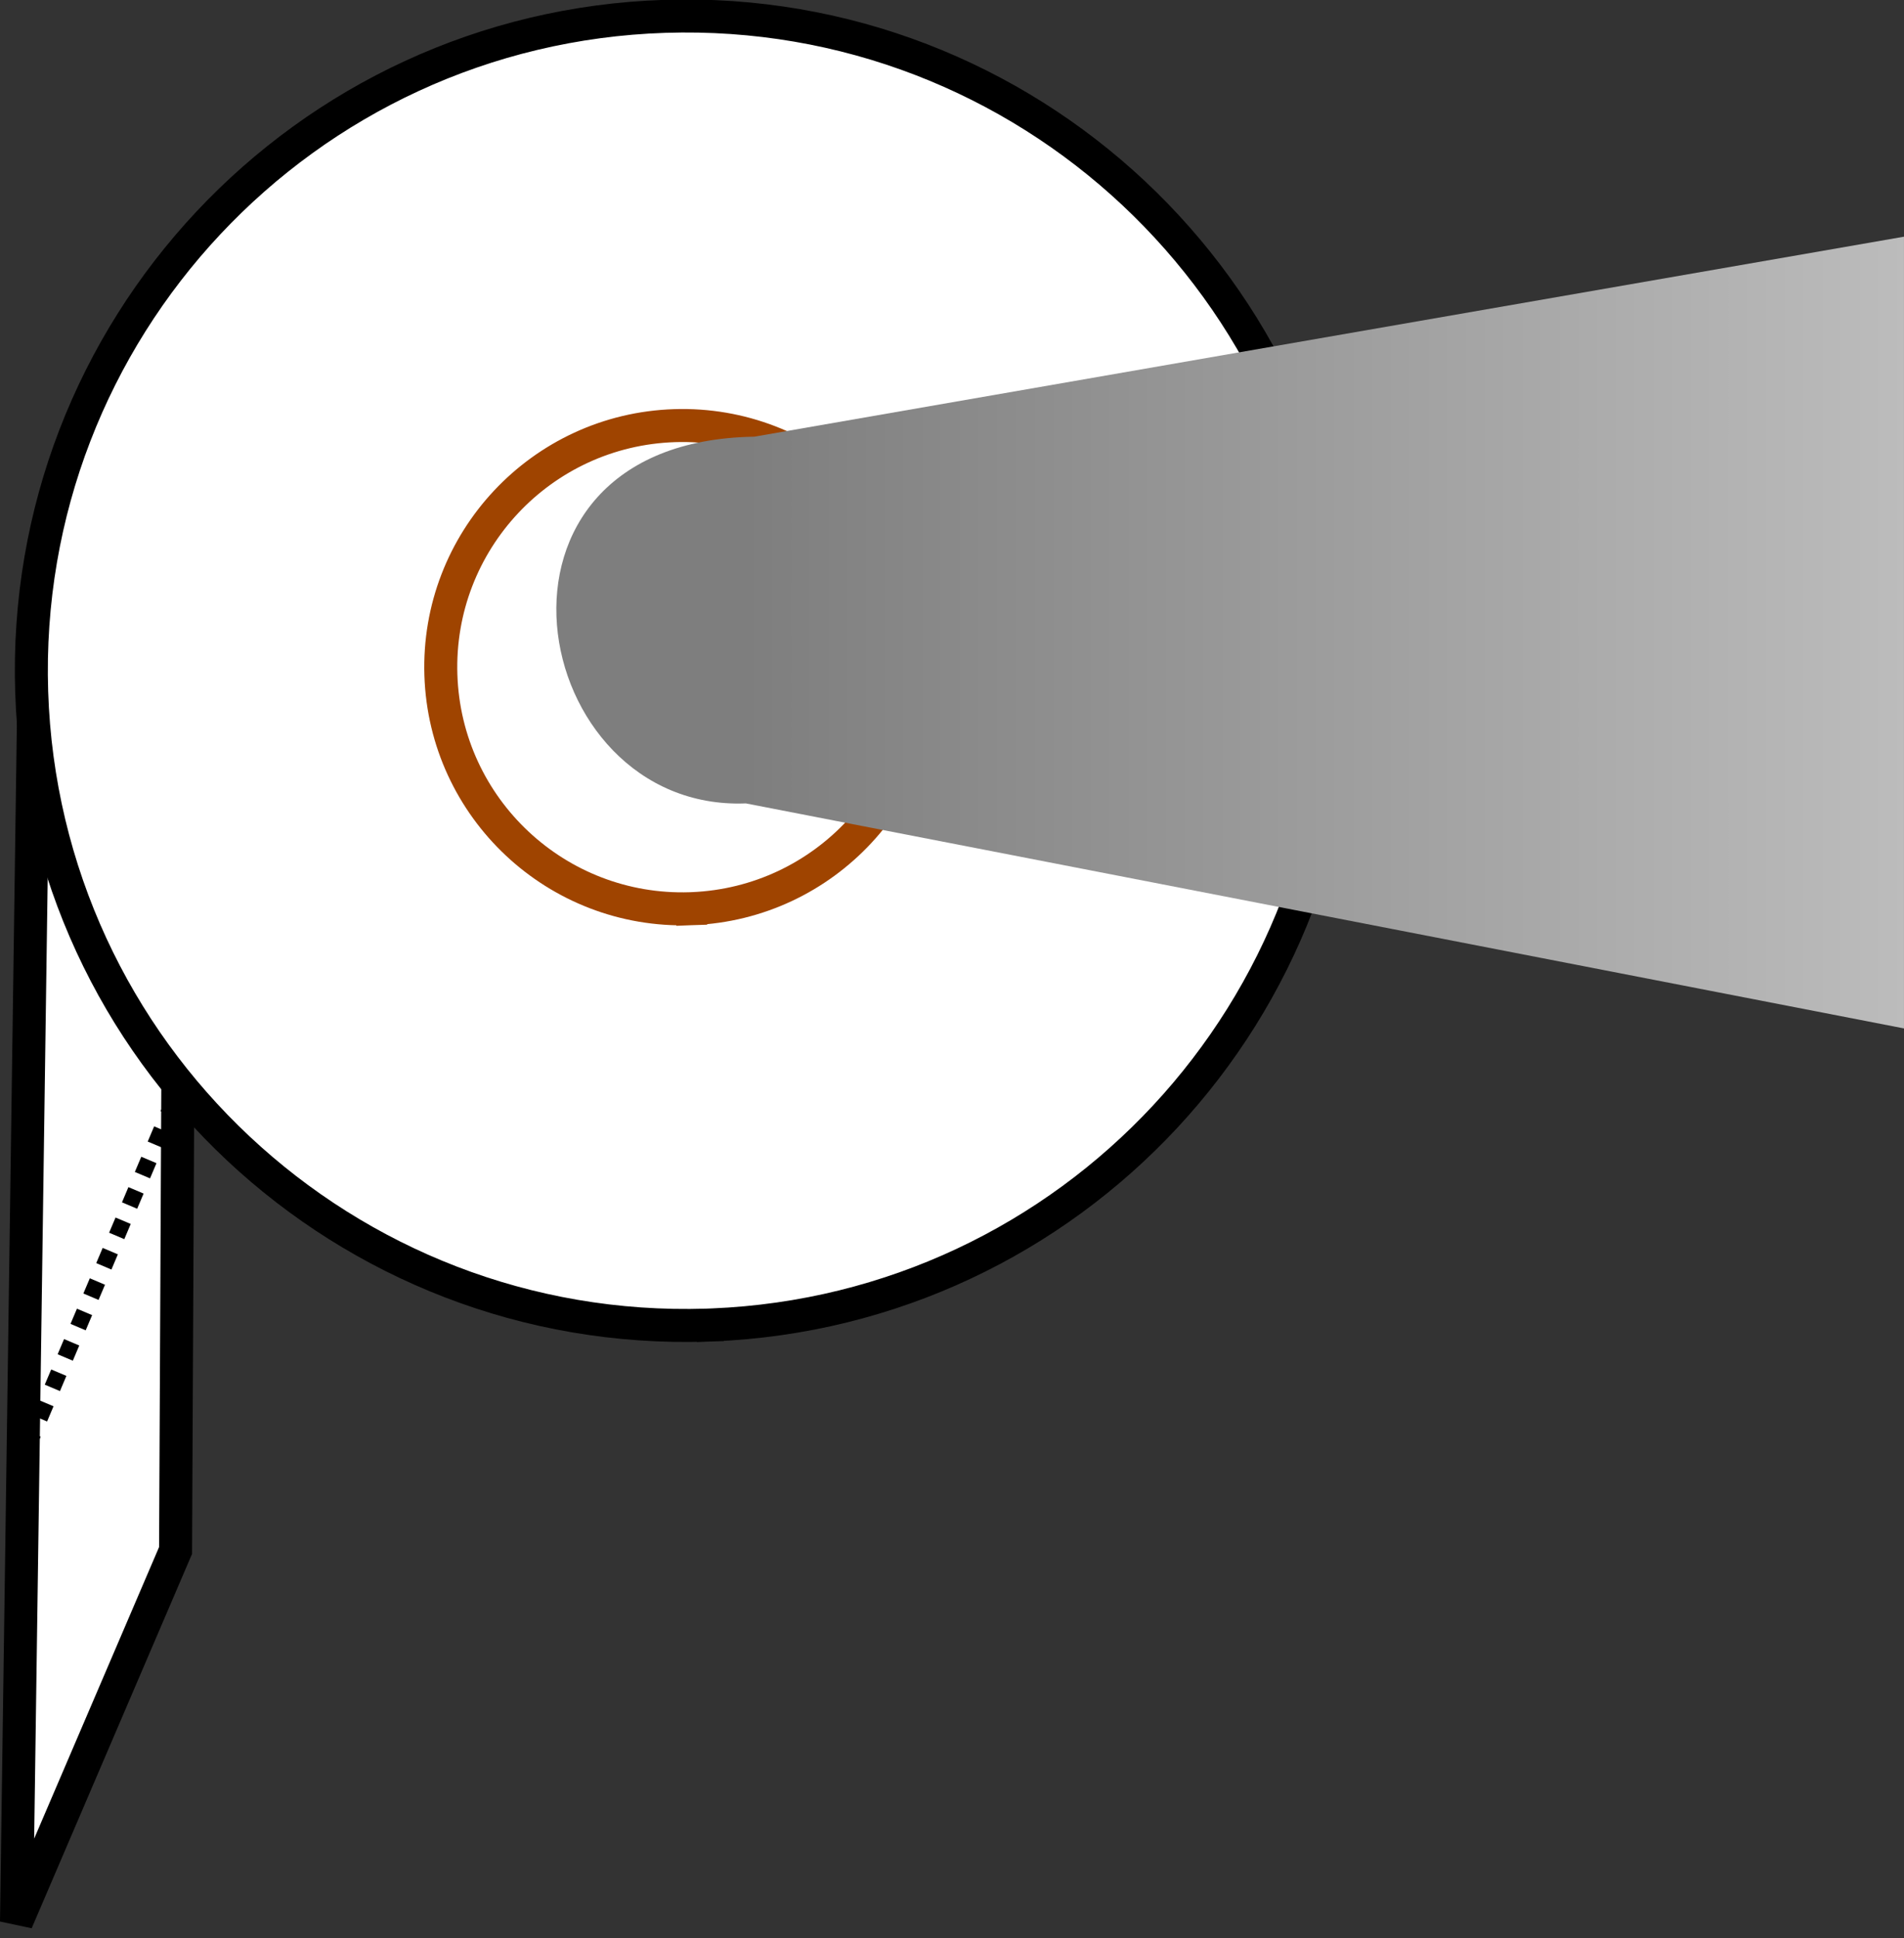
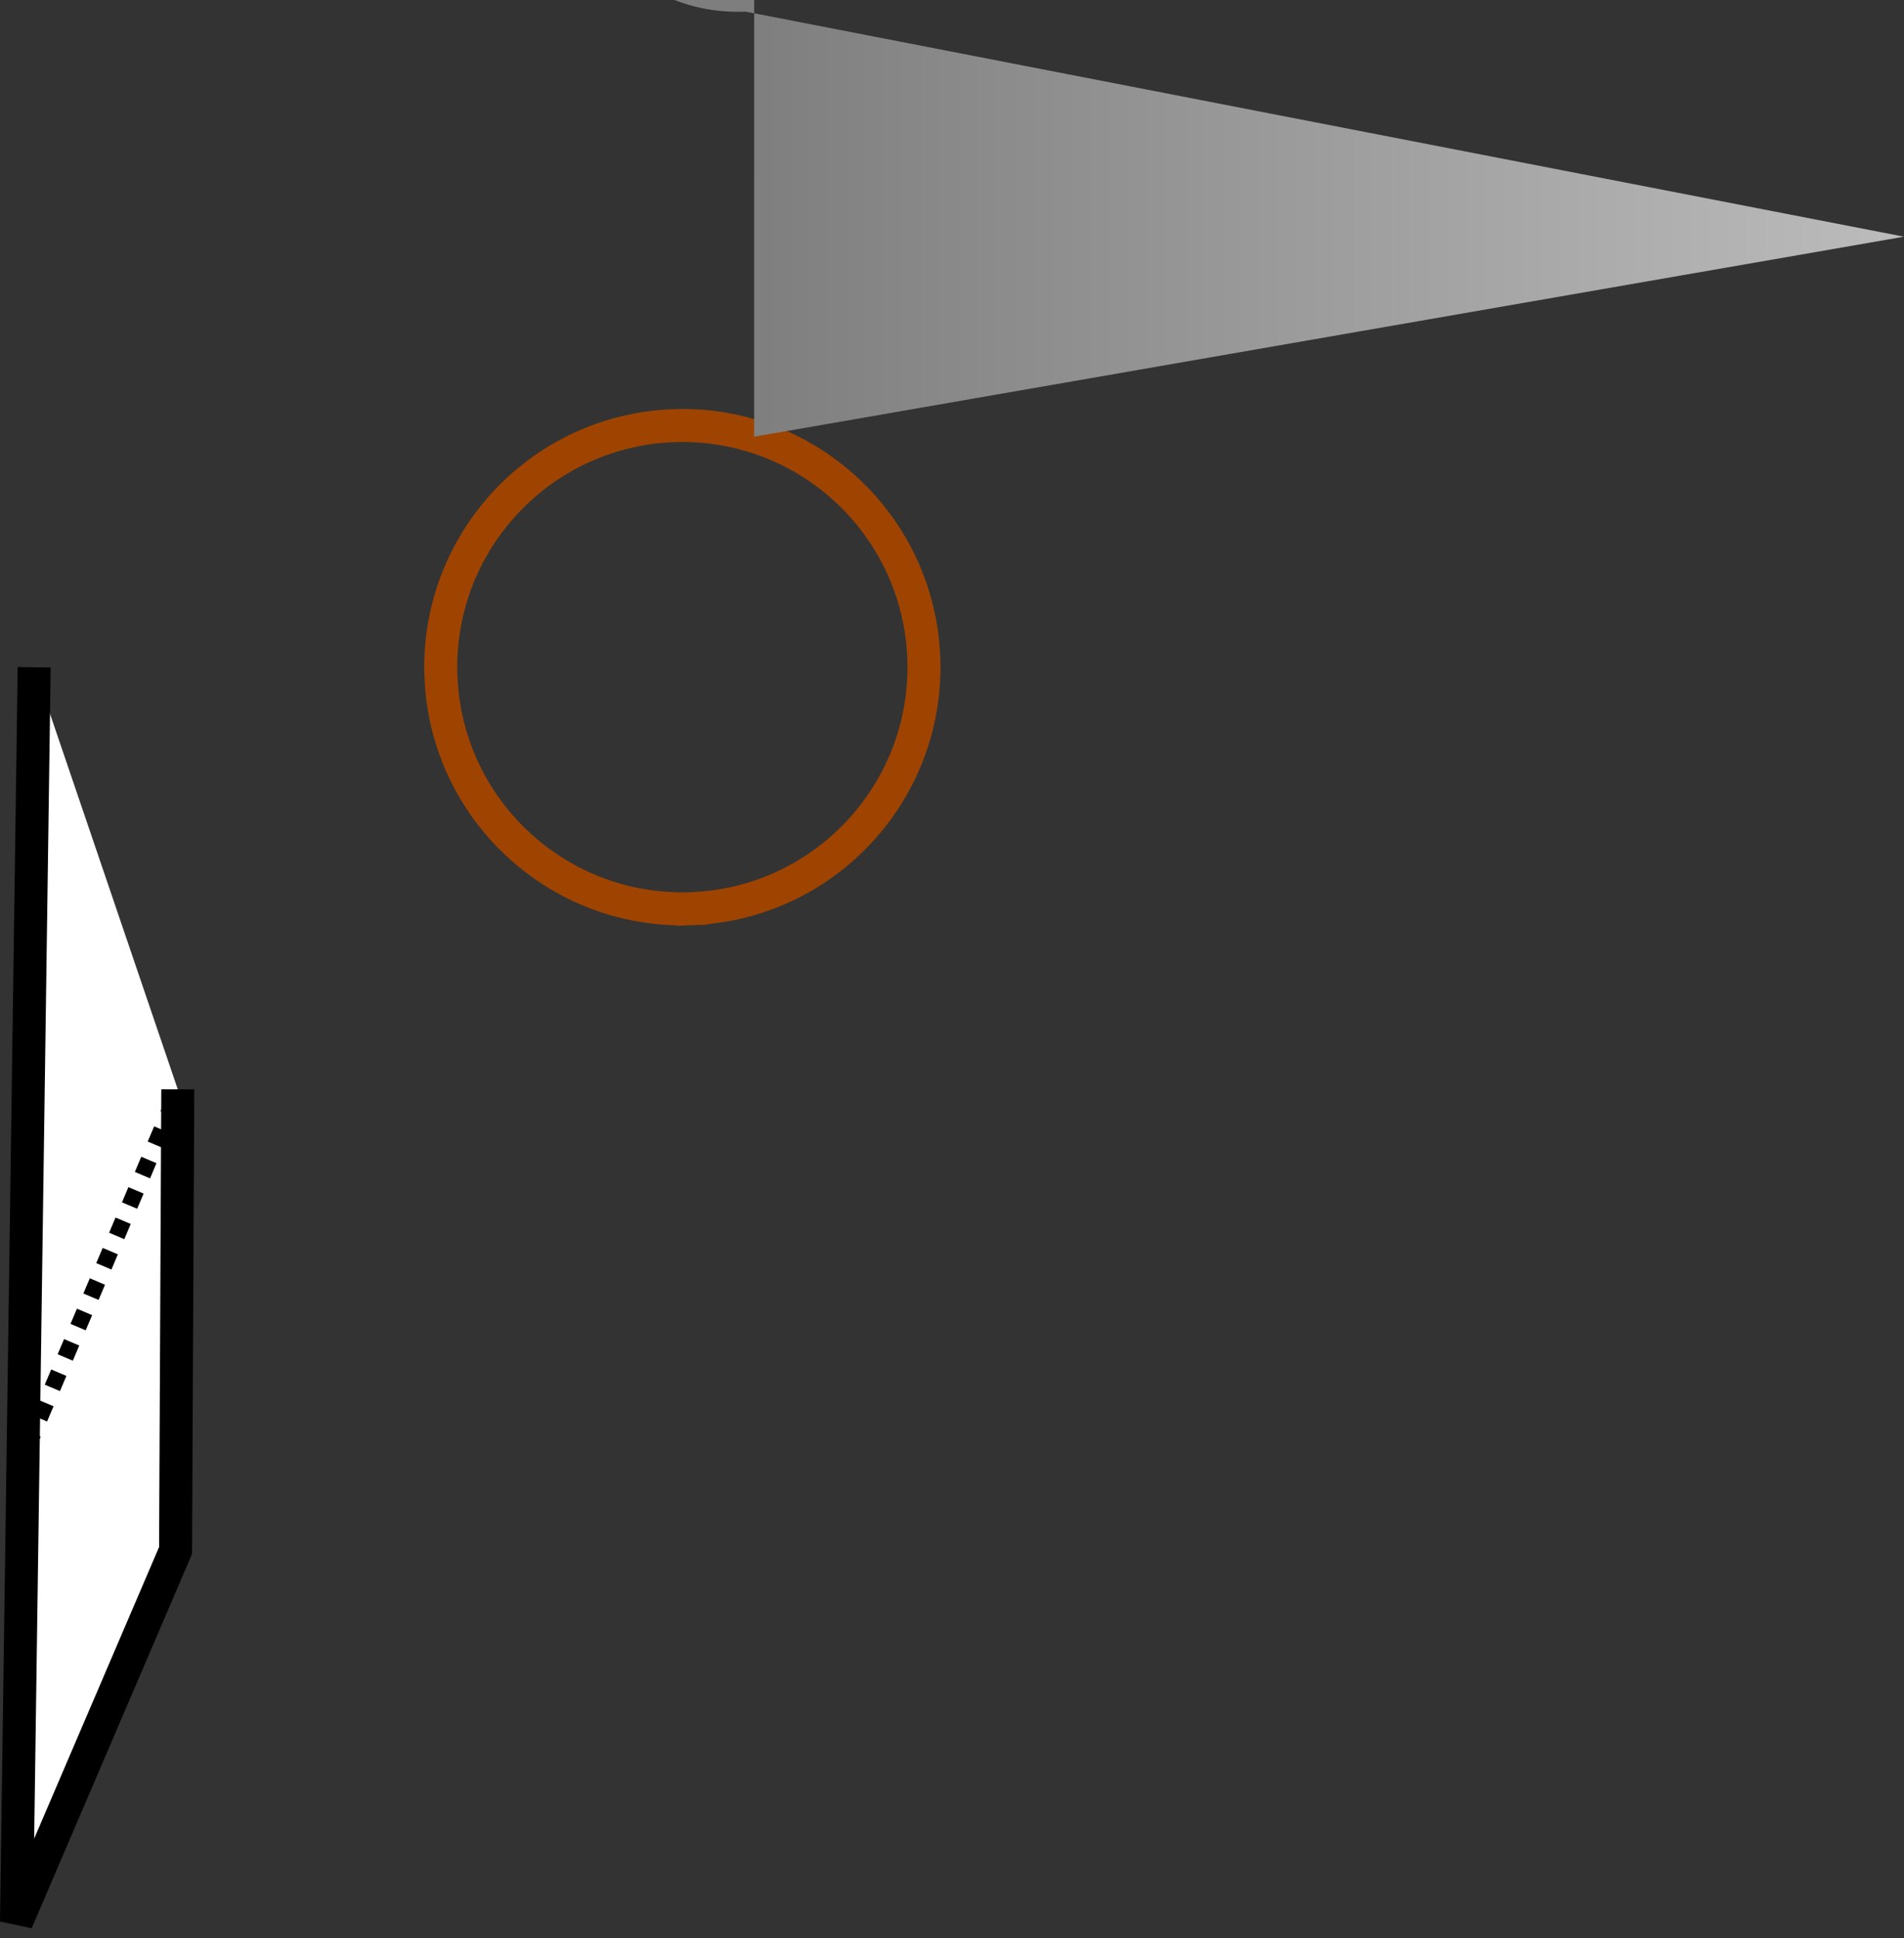
<svg xmlns="http://www.w3.org/2000/svg" xmlns:ns1="http://sodipodi.sourceforge.net/DTD/sodipodi-0.dtd" xmlns:ns2="http://www.inkscape.org/namespaces/inkscape" id="svg2" ns1:docname="toiletpaper.svg" viewBox="0 0 661.91 673.65" version="1.1" ns2:version="0.47 r22583">
  <rect x="0" y="0" width="661.91" height="673.65" fill="#333333" stroke="none" />
  <defs id="defs4">
    <linearGradient id="linearGradient3956" y2="469.5" gradientUnits="userSpaceOnUse" y1="469.5" gradientTransform="matrix(1.434 0 0 1.434 -184.28 -438.48)" x2="628.81" x1="346.99" ns2:collect="always">
      <stop id="stop3864-4" style="stop-color:#7e7e7e" offset="0" />
      <stop id="stop3866-6" style="stop-color:#bcbcbc" offset="1" />
    </linearGradient>
  </defs>
  <ns1:namedview id="base" bordercolor="#666666" ns2:pageshadow="2" ns2:window-y="0" pagecolor="#ffffff" ns2:window-height="748" ns2:window-maximized="0" ns2:zoom="0.50383782" ns2:window-x="0" showgrid="false" borderopacity="1.0" ns2:current-layer="layer1" ns2:cx="328.9527" ns2:cy="376.01051" ns2:window-width="1275" ns2:pageopacity="0.0" ns2:document-units="px" />
  <g id="layer1" ns2:label="Layer 1" ns2:groupmode="layer" transform="translate(-54.638 -14.812)">
    <path id="path3801" style="stroke:#000000;stroke-width:11.47;fill:#ffffff" d="m66.517 246.72-6.144 436.01 55.297-129.04 0.77-160.27" ns2:export-ydpi="80.630402" ns1:nodetypes="cccc" ns2:export-filename="/home/brad/Dropbox/Documents/Personal/tp.png" ns2:export-xdpi="80.630402" />
    <path id="path3803" style="stroke:#000000;stroke-dasharray:5.735, 5.735;stroke-width:5.735;fill:none" d="m115.34 396.84-52.141 123.1" ns2:export-ydpi="80.630402" ns2:export-filename="/home/brad/Dropbox/Documents/Personal/tp.png" ns2:export-xdpi="80.630402" />
-     <path id="path3793" ns1:rx="120.71429" ns1:ry="120.71429" style="stroke:#000000;stroke-linecap:square;stroke-width:6.084;fill:#ffffff" ns1:type="arc" d="m448.88 709.44c-66.634 2.145-122.39-50.134-124.54-116.77-2.145-66.634 50.134-122.39 116.77-124.54 66.634-2.145 122.39 50.134 124.54 116.77 2.132 66.235-49.53 121.8-115.74 124.5" ns1:open="true" ns2:export-ydpi="80.630402" ns2:export-filename="/home/brad/Dropbox/Documents/Personal/tp.png" transform="matrix(1.885 0 0 1.885 -545.73 -861.93)" ns1:cy="588.79077" ns1:cx="445" ns2:export-xdpi="80.630402" ns1:end="7.8133182" ns1:start="1.5386178" />
    <path id="path2837" ns1:rx="58.57143" ns1:ry="58.57143" style="fill-opacity:0;stroke:#9f4400;stroke-linecap:square;stroke-width:8" ns1:type="arc" d="m329.03 526.62c-32.331 1.041-59.385-24.325-60.426-56.657-1.041-32.331 24.325-59.385 56.657-60.426 32.331-1.041 59.385 24.325 60.426 56.657 1.034 32.138-24.032 59.1-56.16 60.407" ns1:open="true" ns2:export-ydpi="80.630402" ns2:export-filename="/home/brad/Dropbox/Documents/Personal/tp.png" transform="matrix(1.434 0 0 1.434 -177.27 -424.53)" ns1:cy="468.07648" ns1:cx="327.14285" ns2:export-xdpi="80.630402" ns1:end="7.8133182" ns1:start="1.5386178" />
-     <path id="path3860" style="fill:url(#linearGradient3956)" d="m316.82 166.59 399.72-69.517v275.17l-402.62-78.207c-76.324 3.018-99.736-125.83 2.897-127.45z" ns2:export-ydpi="80.630402" ns1:nodetypes="ccccc" ns2:export-filename="/home/brad/Dropbox/Documents/Personal/tp.png" ns2:export-xdpi="80.630402" />
+     <path id="path3860" style="fill:url(#linearGradient3956)" d="m316.82 166.59 399.72-69.517l-402.62-78.207c-76.324 3.018-99.736-125.83 2.897-127.45z" ns2:export-ydpi="80.630402" ns1:nodetypes="ccccc" ns2:export-filename="/home/brad/Dropbox/Documents/Personal/tp.png" ns2:export-xdpi="80.630402" />
  </g>
</svg>